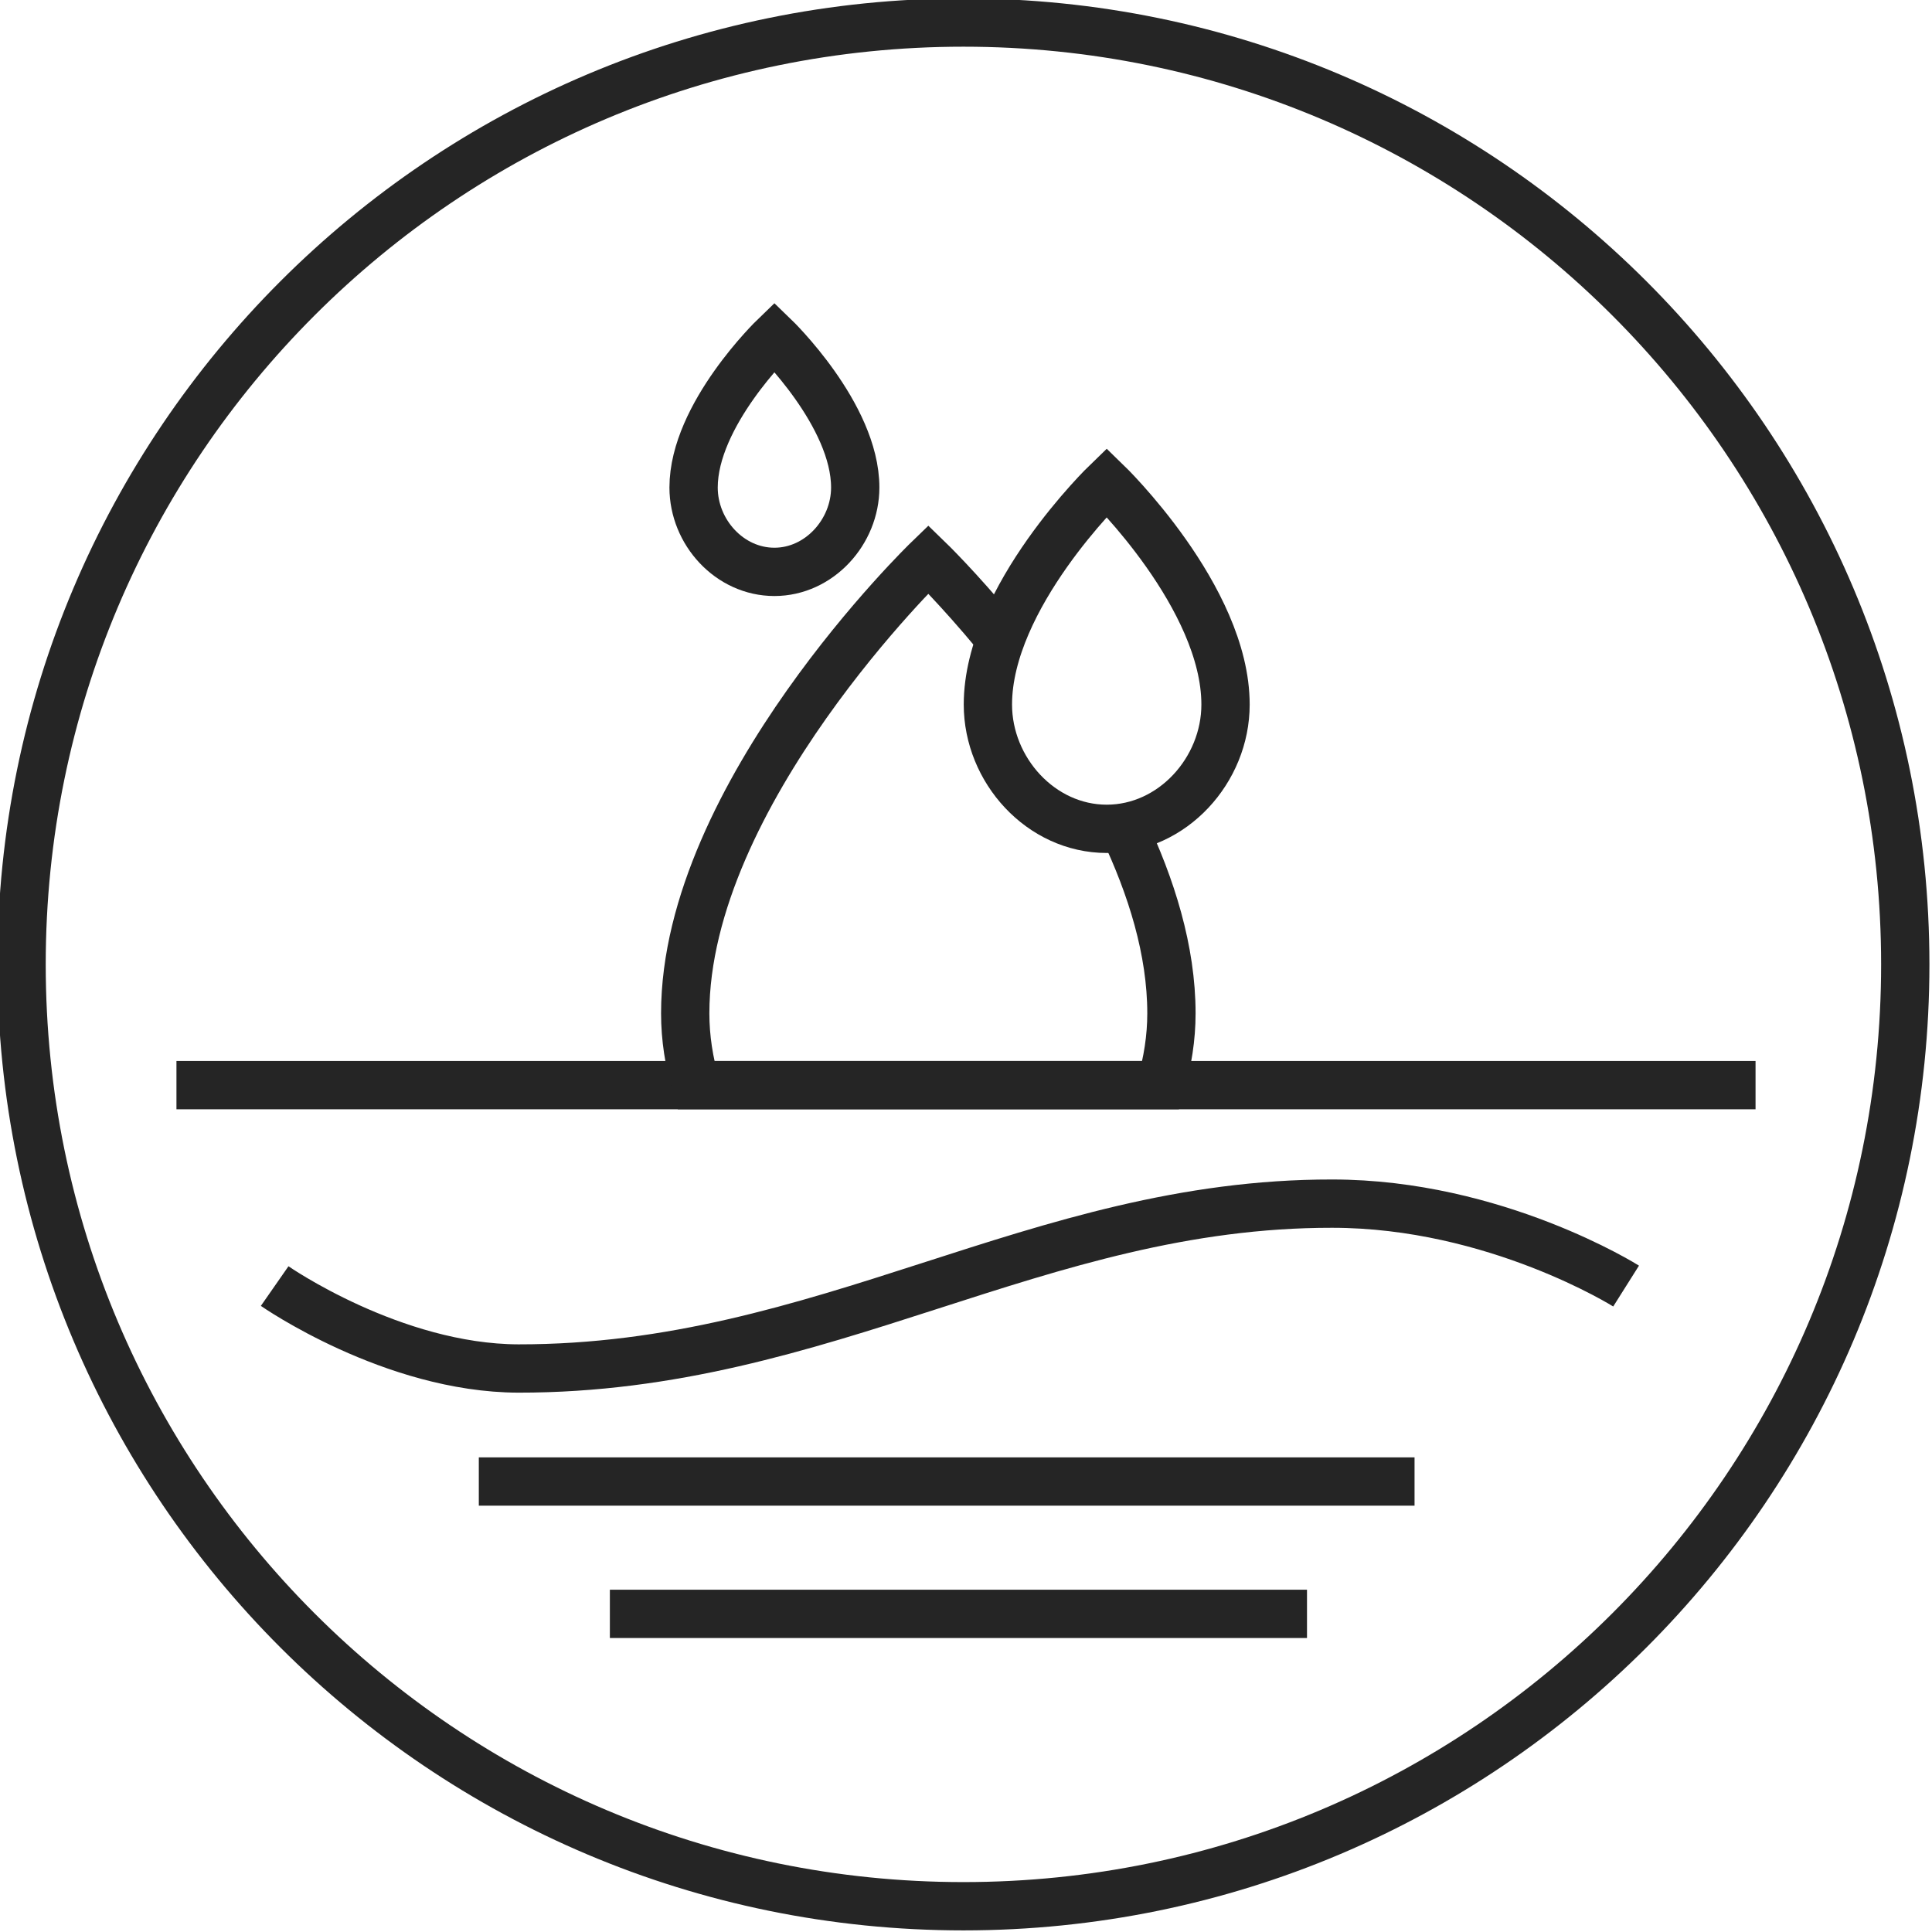
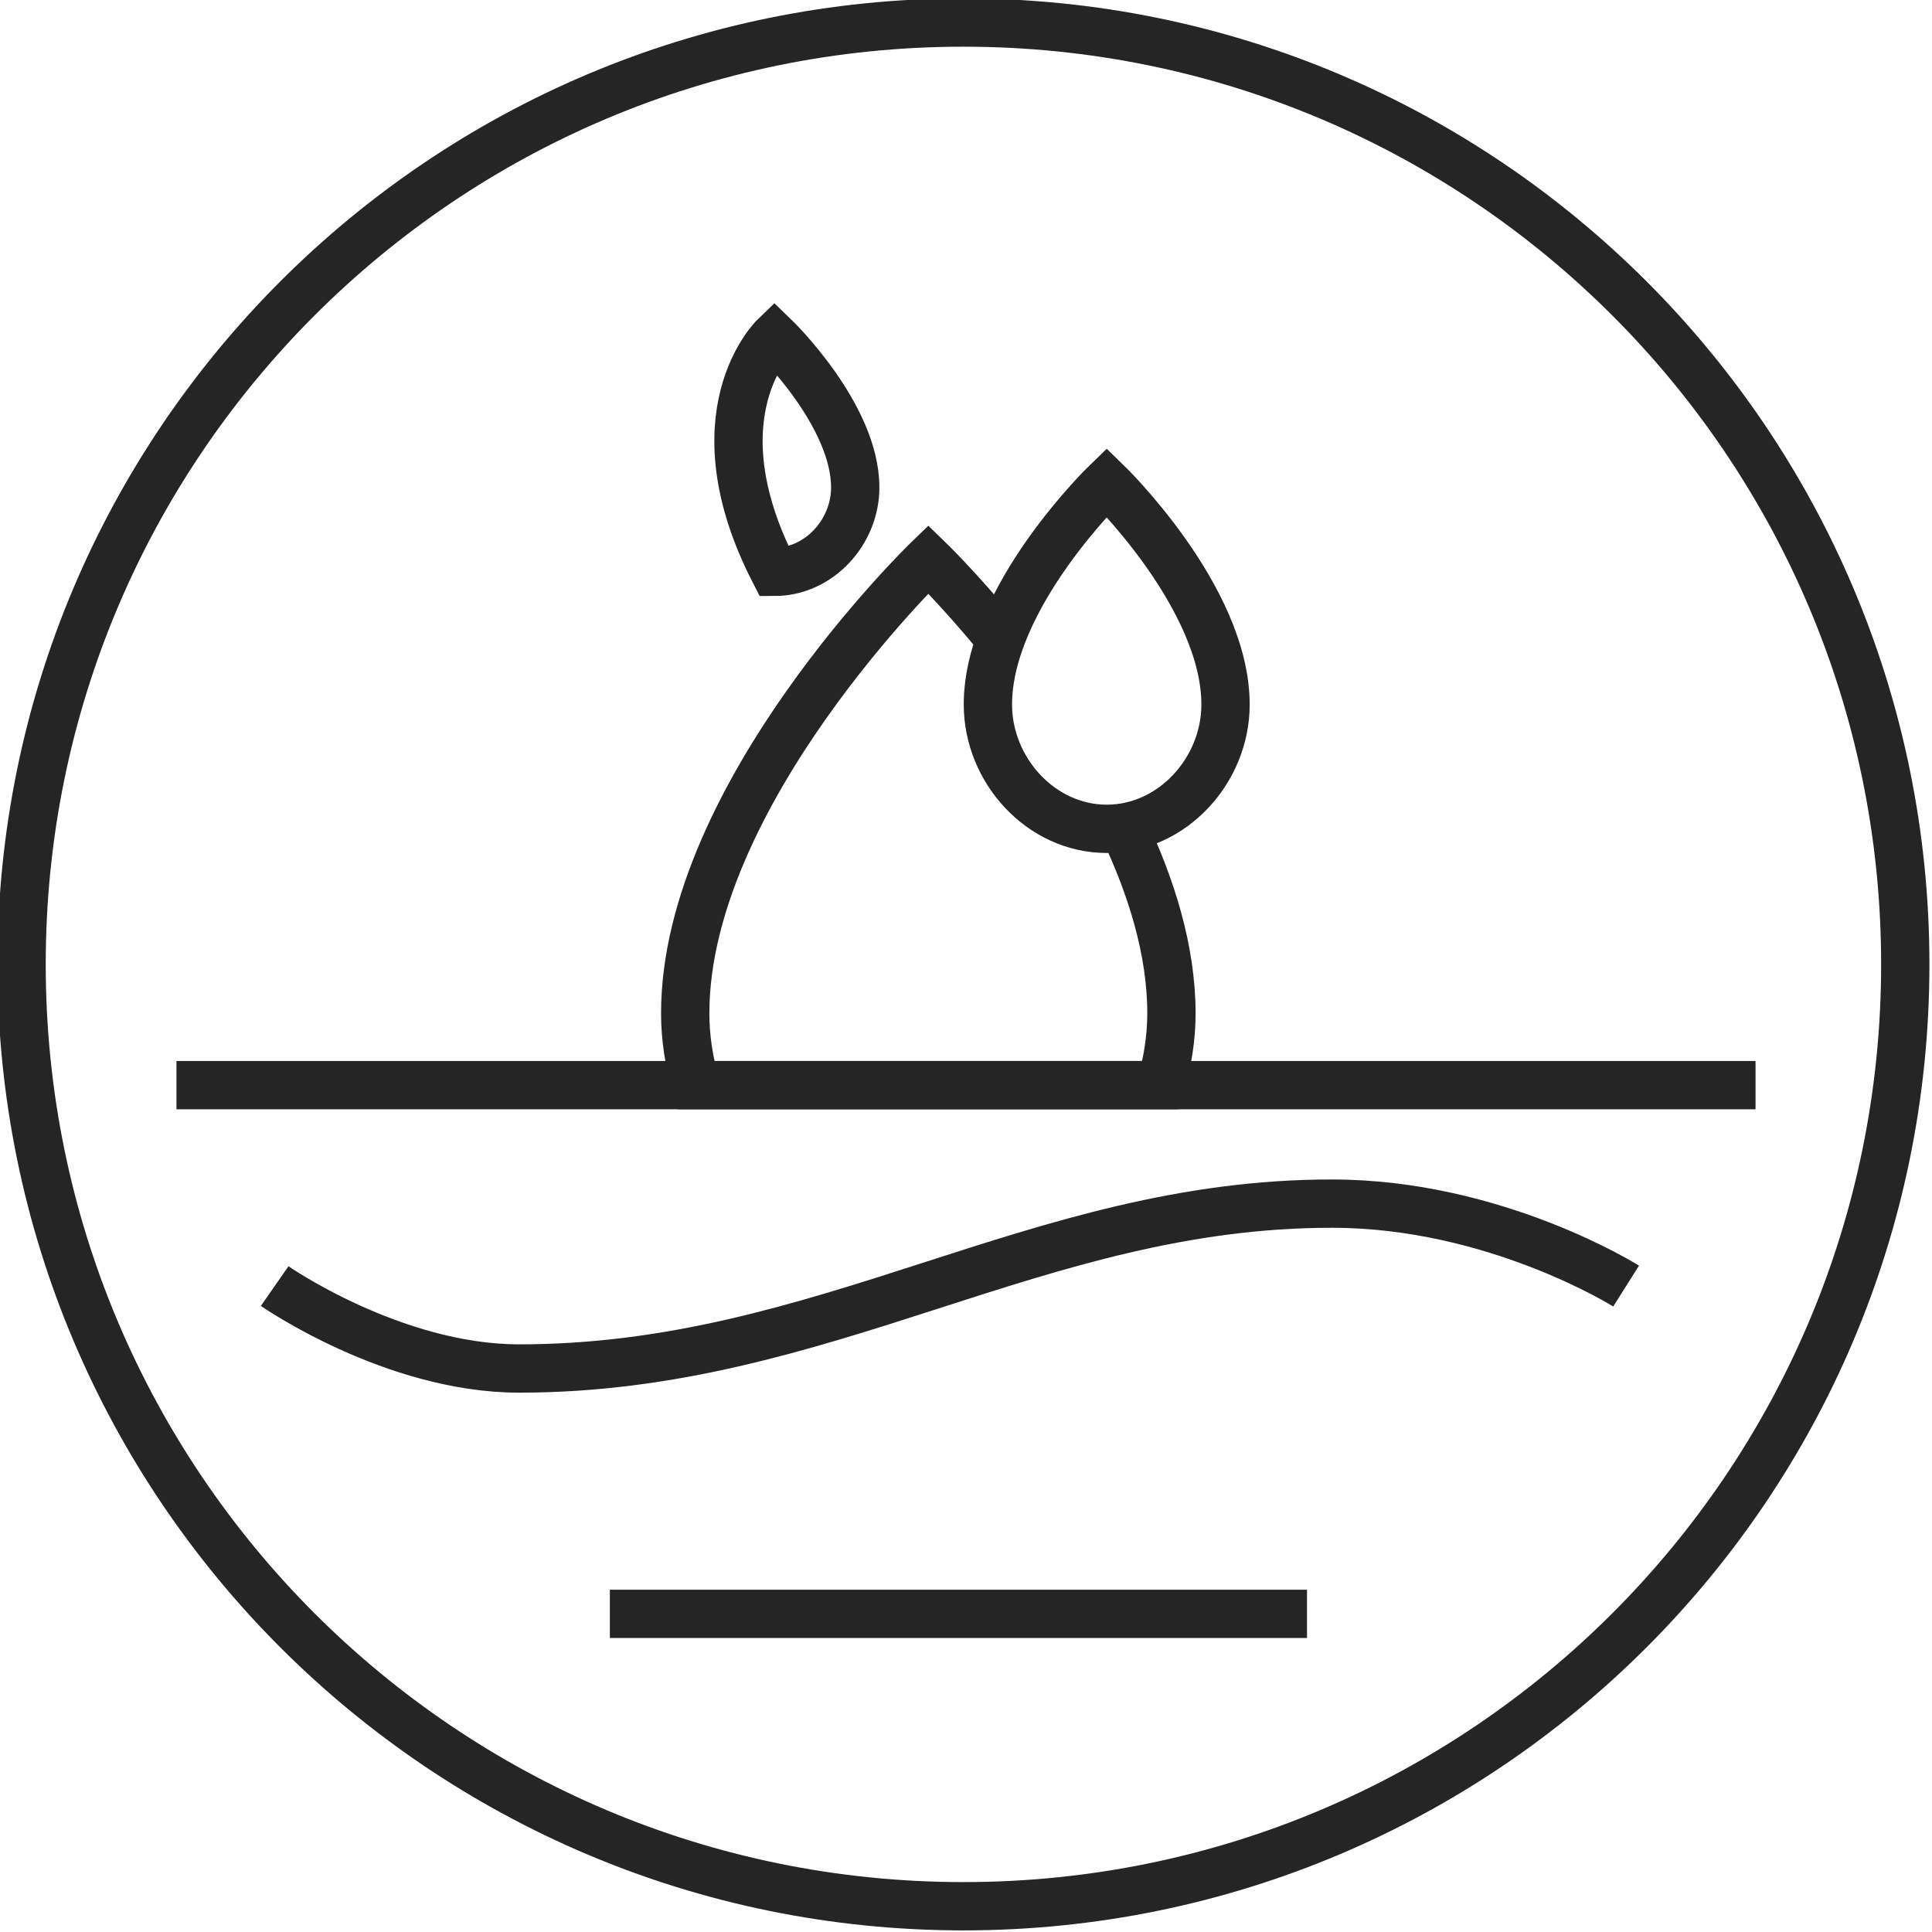
<svg xmlns="http://www.w3.org/2000/svg" width="60" height="60" viewBox="0 0 60 60" fill="none">
  <g clip-path="url(#clip0_3227_89)">
    <path d="M59.17 29.95C59.17 46.104 46.074 59.2 29.92 59.2C13.766 59.2 0.67 46.104 0.67 29.95C0.67 13.796 13.766 0.7 29.92 0.7C46.074 0.7 59.17 13.796 59.17 29.95Z" stroke="#252525" stroke-width="1.5" stroke-miterlimit="10" />
    <path d="M5.48 33.7H54.52" stroke="#252525" stroke-width="1.5" stroke-miterlimit="10" />
    <path d="M8.53 39.94C8.53 39.94 12.19 42.49 16.1 42.5C25.62 42.51 32.19 37.37 41.37 37.38C46.44 37.38 50.5 39.94 50.5 39.94" stroke="#252525" stroke-width="1.5" stroke-miterlimit="10" />
-     <path d="M14.87 46.01H43.93" stroke="#252525" stroke-width="1.5" stroke-miterlimit="10" />
    <path d="M18.94 50.12H40.59" stroke="#252525" stroke-width="1.5" stroke-miterlimit="10" />
    <path d="M34.37 14.98C34.37 14.98 38.06 18.55 38.06 21.88C38.06 23.92 36.41 25.74 34.37 25.74C32.33 25.74 30.68 23.92 30.68 21.88C30.68 18.54 34.37 14.98 34.37 14.98Z" stroke="#252525" stroke-width="1.5" stroke-miterlimit="10" />
-     <path d="M24.05 10.46C24.05 10.46 26.56 12.88 26.56 15.14C26.56 16.52 25.44 17.76 24.05 17.76C22.66 17.76 21.54 16.53 21.54 15.14C21.54 12.88 24.05 10.46 24.05 10.46Z" stroke="#252525" stroke-width="1.5" stroke-miterlimit="10" />
+     <path d="M24.05 10.46C24.05 10.46 26.56 12.88 26.56 15.14C26.56 16.52 25.44 17.76 24.05 17.76C21.54 12.88 24.05 10.46 24.05 10.46Z" stroke="#252525" stroke-width="1.5" stroke-miterlimit="10" />
    <path d="M30.95 19.71C29.75 18.26 28.83 17.37 28.83 17.37C28.83 17.37 21.28 24.66 21.28 31.47C21.28 32.24 21.4 32.99 21.61 33.7H36.05C36.26 32.98 36.38 32.23 36.38 31.47C36.38 29.52 35.76 27.54 34.88 25.69" stroke="#252525" stroke-width="1.5" stroke-miterlimit="10" />
  </g>
  <defs>
    <clipPath id="clip0_3227_89">
      <rect width="60" height="60" fill="white" />
    </clipPath>
  </defs>
</svg>